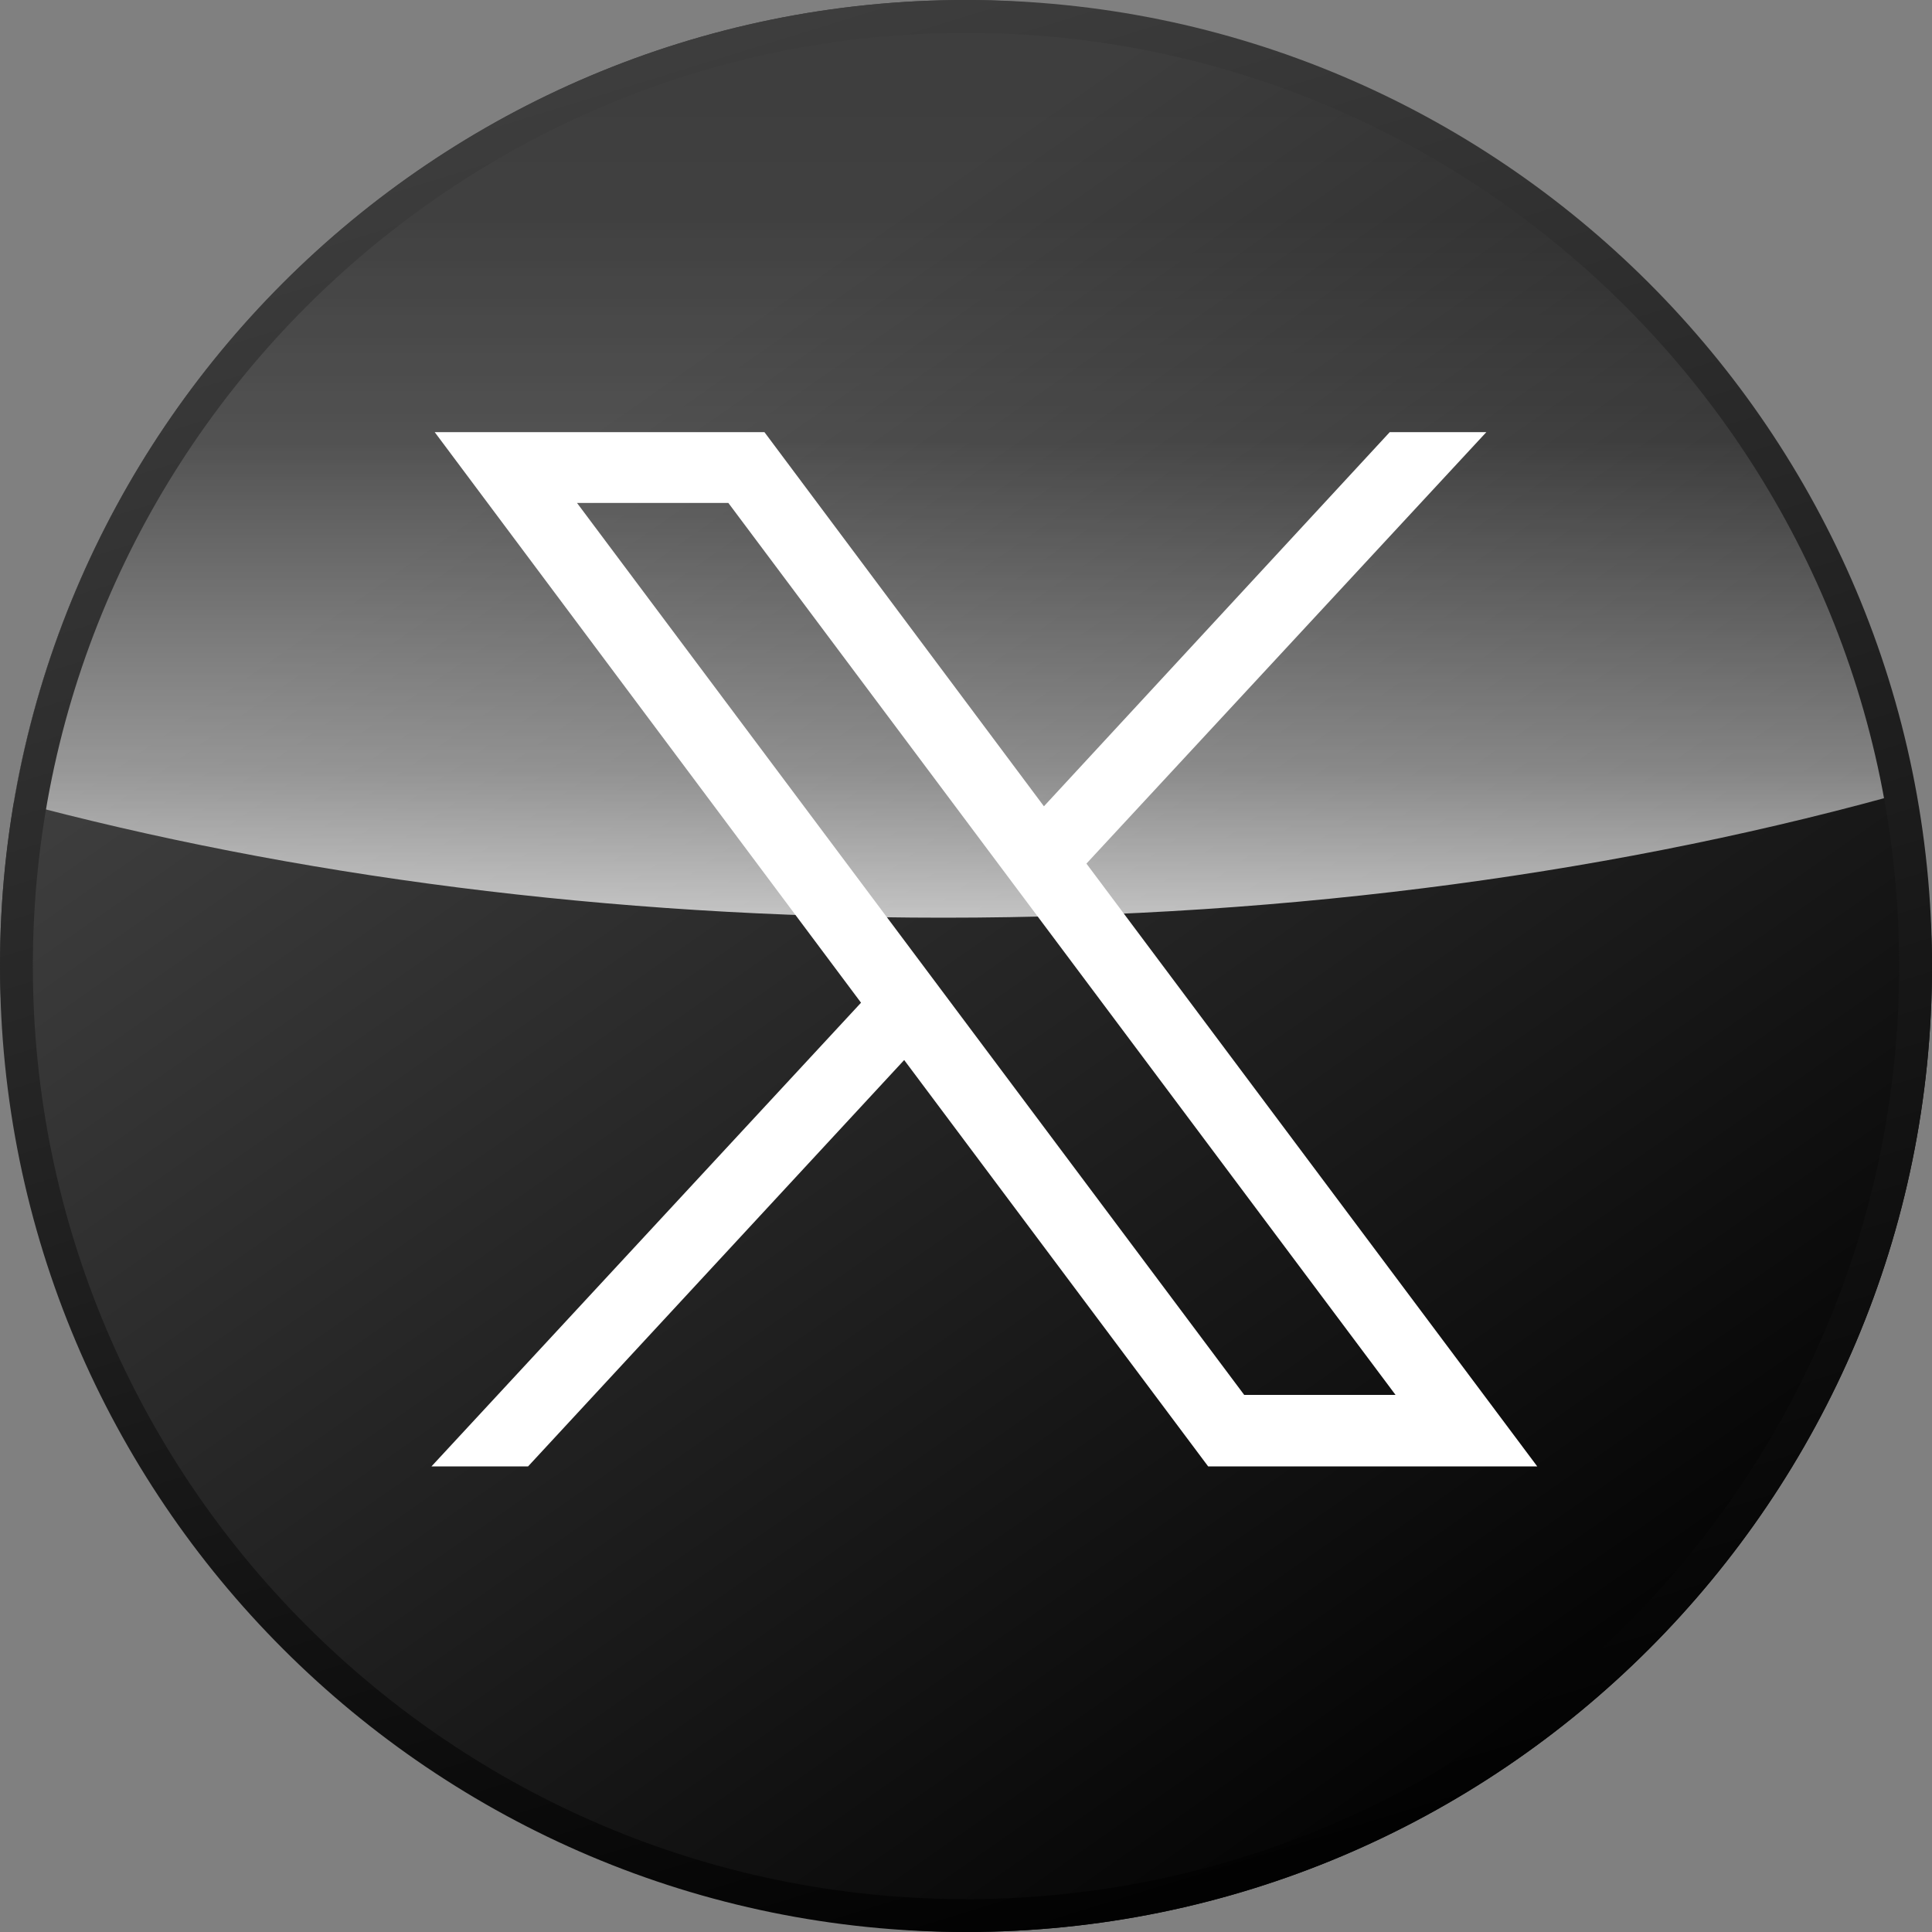
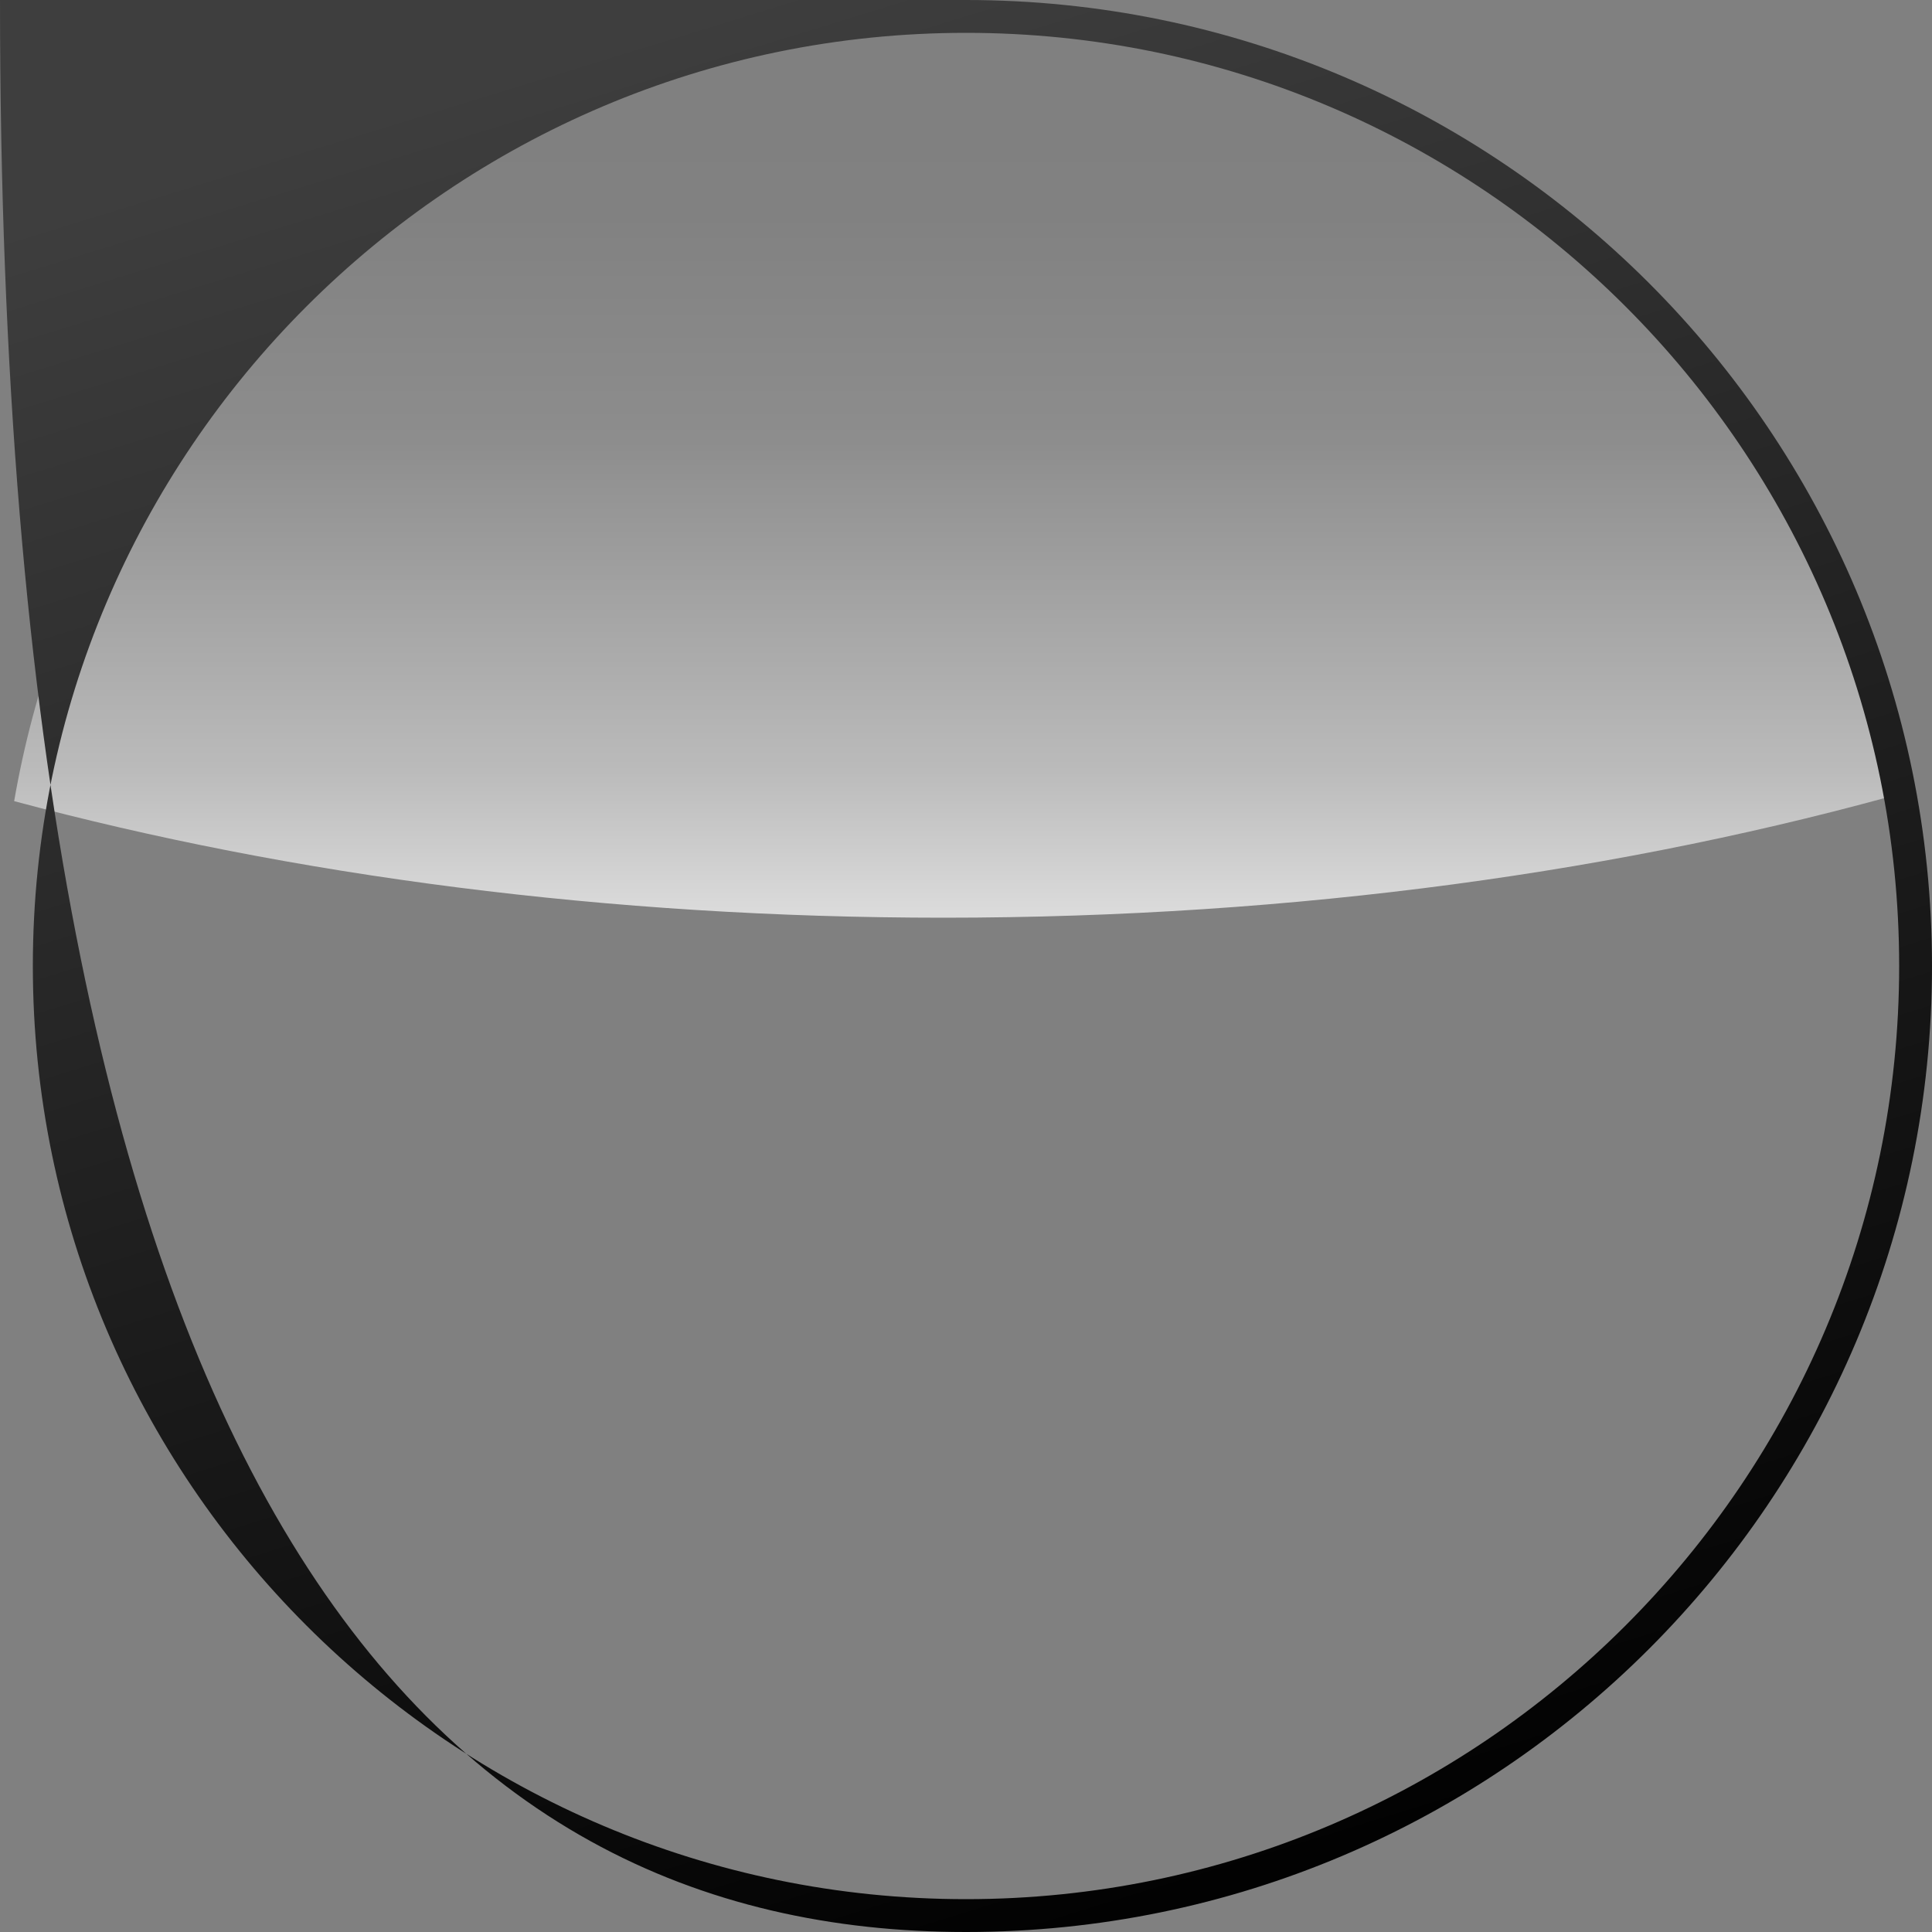
<svg xmlns="http://www.w3.org/2000/svg" xmlns:xlink="http://www.w3.org/1999/xlink" version="1.1" viewBox="0 0 30 30">
  <rect x="0" y="0" width="30" height="30" fill="#808080" stroke="none" />
  <defs>
    <style>
      .cls-1 {
        fill: url(#linear-gradient);
      }

      .cls-1, .cls-2, .cls-3, .cls-4 {
        stroke-width: 0px;
      }

      .cls-5 {
        isolation: isolate;
      }

      .cls-6 {
        mix-blend-mode: overlay;
        opacity: .8;
      }

      .cls-2 {
        fill: url(#linear-gradient-2);
      }

      .cls-3 {
        fill: url(#linear-gradient-3);
      }

      .cls-4 {
        fill: #fff;
      }
    </style>
    <linearGradient id="linear-gradient" x1="9.11" y1="6.58" x2="24.38" y2="28.41" gradientUnits="userSpaceOnUse">
      <stop offset="0" stop-color="#3e3e3e" />
      <stop offset="1" stop-color="#000" />
    </linearGradient>
    <linearGradient id="linear-gradient-2" x1="14.98" y1="14.91" x2="14.98" y2="1.48" gradientUnits="userSpaceOnUse">
      <stop offset="0" stop-color="#fff" />
      <stop offset=".22" stop-color="rgba(255, 255, 255, .76)" stop-opacity=".76" />
      <stop offset=".6" stop-color="rgba(255, 255, 255, .36)" stop-opacity=".36" />
      <stop offset=".87" stop-color="rgba(255, 255, 255, .1)" stop-opacity=".1" />
      <stop offset="1" stop-color="#fff" stop-opacity="0" />
    </linearGradient>
    <linearGradient id="linear-gradient-3" x1="10.48" y1=".34" x2="19.65" y2="30.09" xlink:href="#linear-gradient" />
  </defs>
  <g class="cls-5">
    <g id="_レイヤー_1" data-name="レイヤー 1">
      <g>
        <g>
-           <rect class="cls-1" x="0" y="0" width="30" height="30" rx="15" ry="15" />
          <g class="cls-6">
            <path class="cls-2" d="M.22,12.44c4.32,1.16,9.23,1.81,14.43,1.81,5.47,0,10.62-.72,15.09-1.99C28.46,5.29,22.35,0,15,0h0C7.59,0,1.44,5.38.22,12.44Z" />
          </g>
-           <path id="path1009" class="cls-4" d="M6.75,6.71l6.62,8.86-6.67,7.2h1.5l5.84-6.31,4.72,6.31h5.11l-7-9.36,6.21-6.7h-1.5l-5.37,5.81-4.34-5.81h-5.11ZM8.96,7.81h2.35l10.36,13.85h-2.35L8.96,7.81Z" />
        </g>
-         <path class="cls-3" d="M15,0h0C6.72,0,0,6.72,0,15H0C0,23.28,6.72,30,15,30h0c8.28,0,15-6.72,15-15h0C30,6.72,23.28,0,15,0ZM15,29.49C7.01,29.49.51,22.99.51,15S7.01.51,15,.51s14.49,6.5,14.49,14.49-6.5,14.49-14.49,14.49Z" />
+         <path class="cls-3" d="M15,0h0H0C0,23.28,6.72,30,15,30h0c8.28,0,15-6.72,15-15h0C30,6.72,23.28,0,15,0ZM15,29.49C7.01,29.49.51,22.99.51,15S7.01.51,15,.51s14.49,6.5,14.49,14.49-6.5,14.49-14.49,14.49Z" />
      </g>
    </g>
  </g>
</svg>